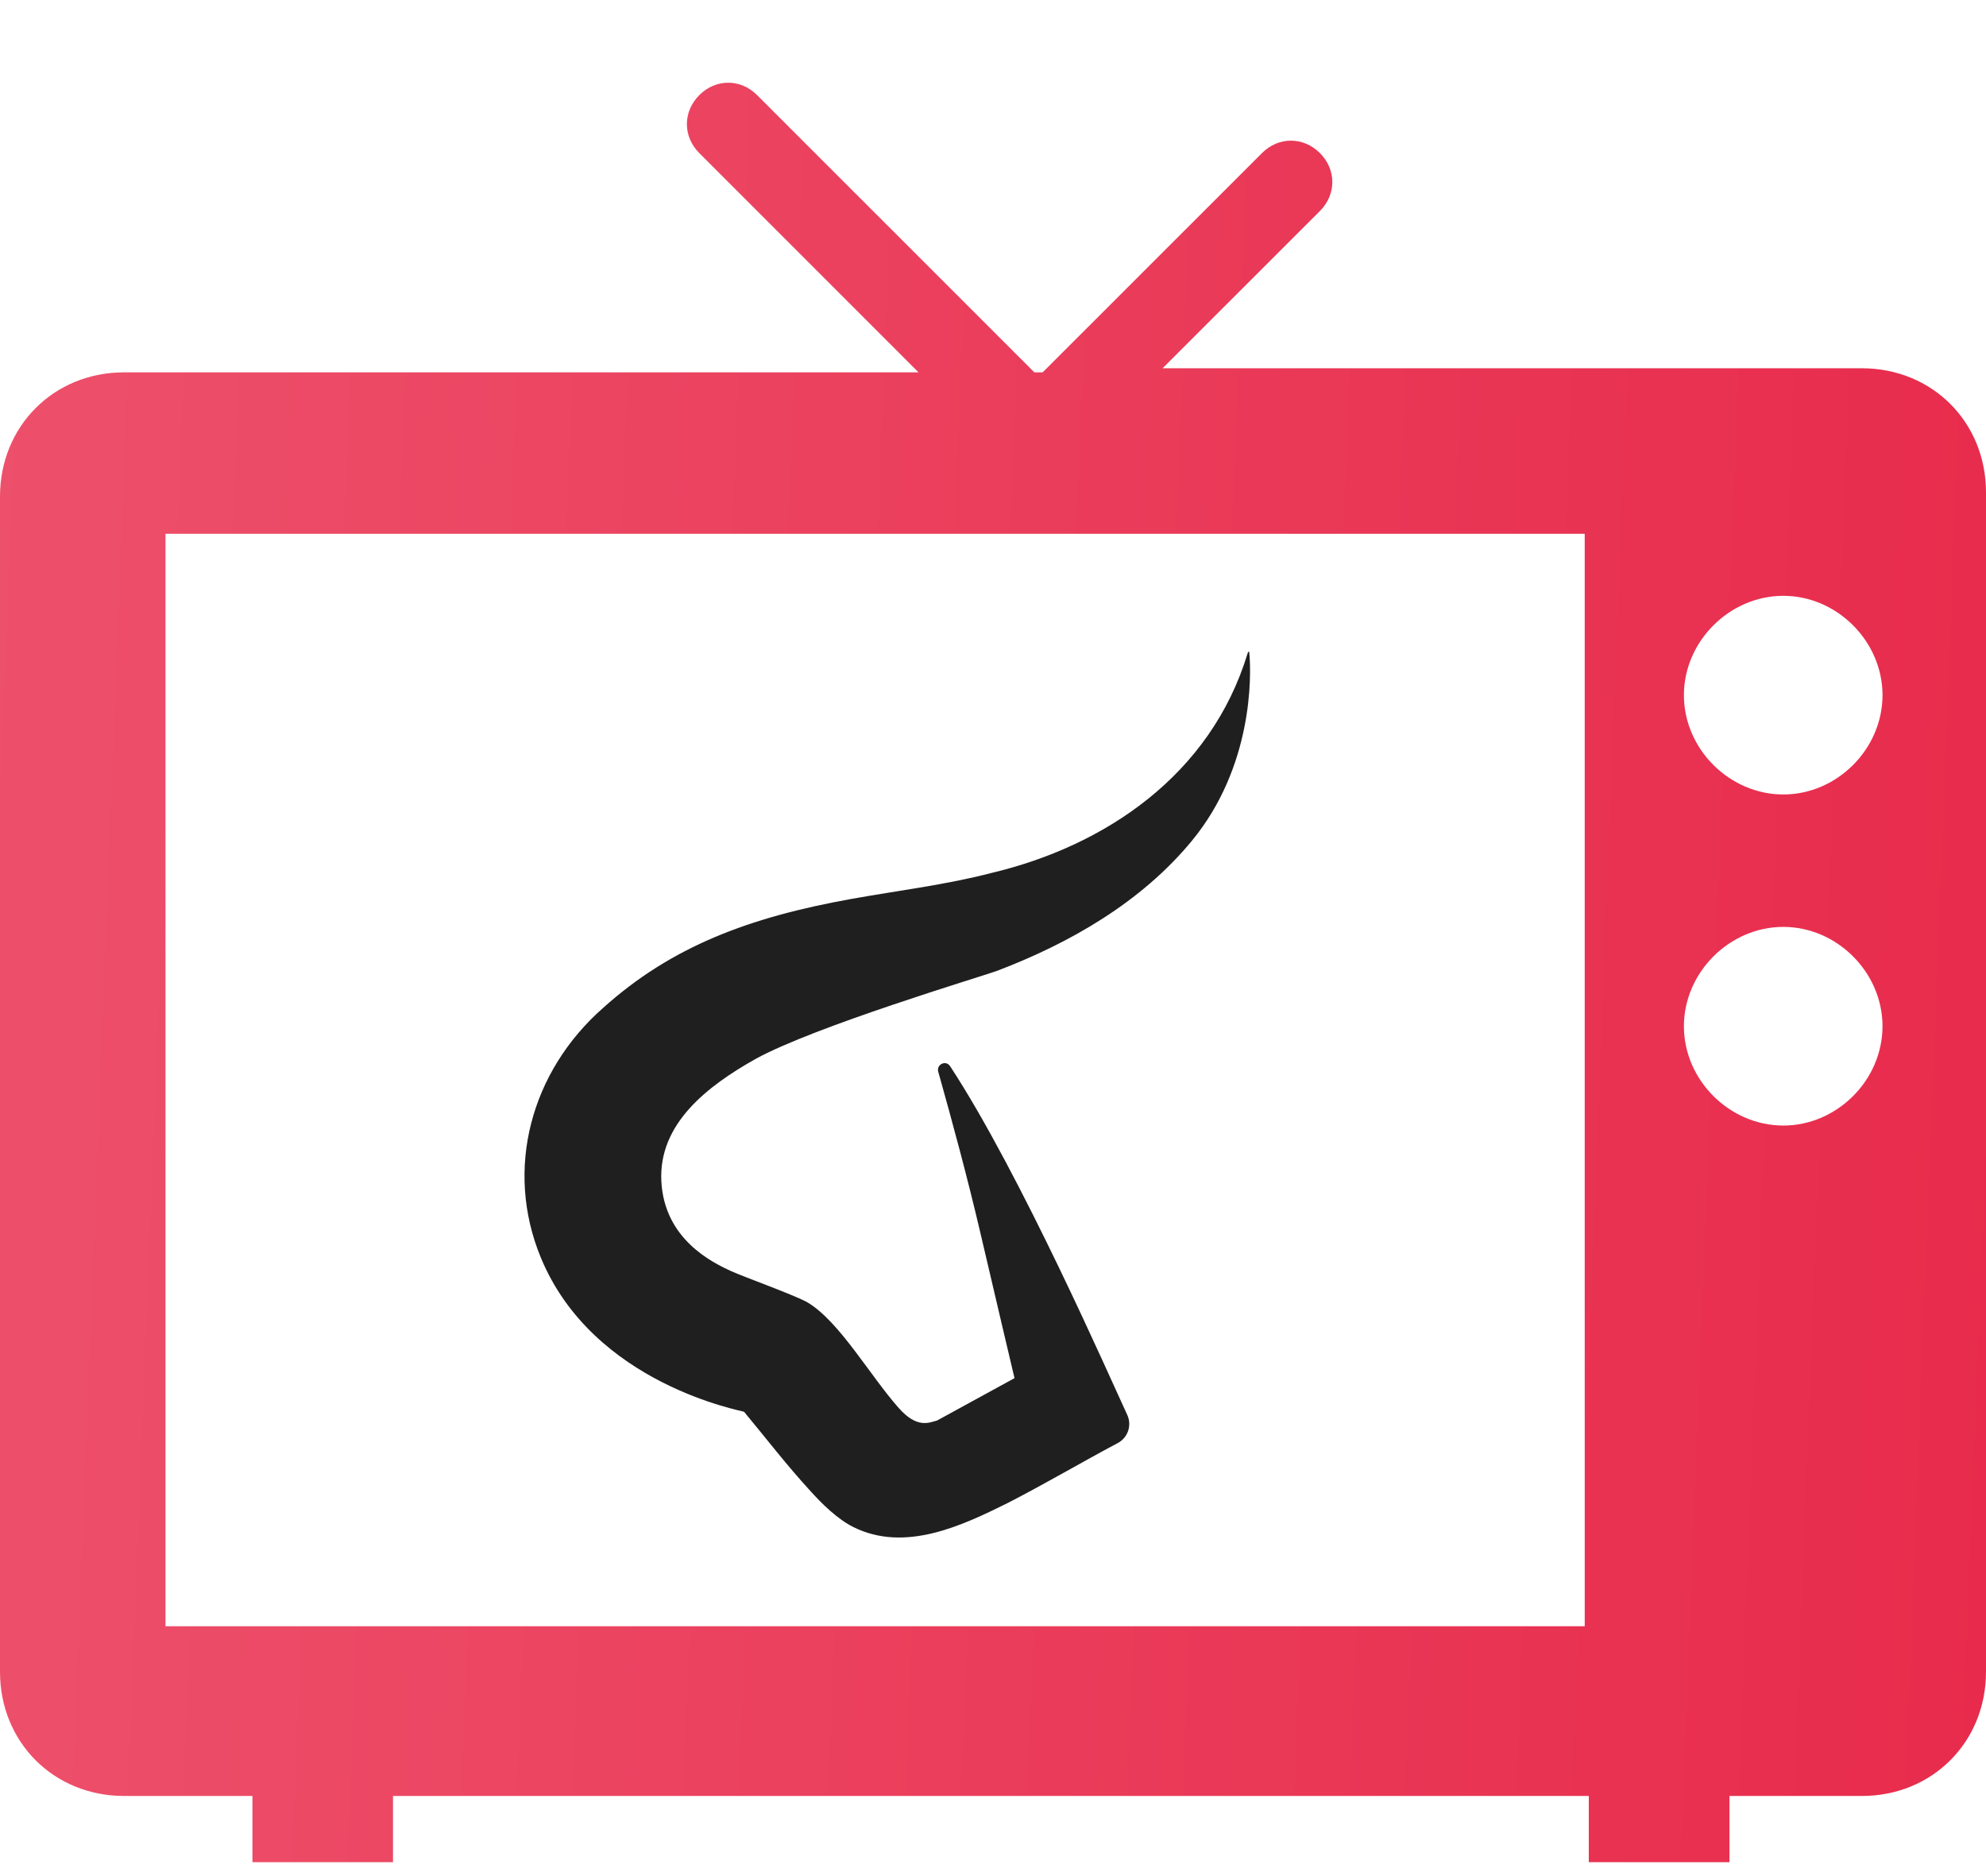
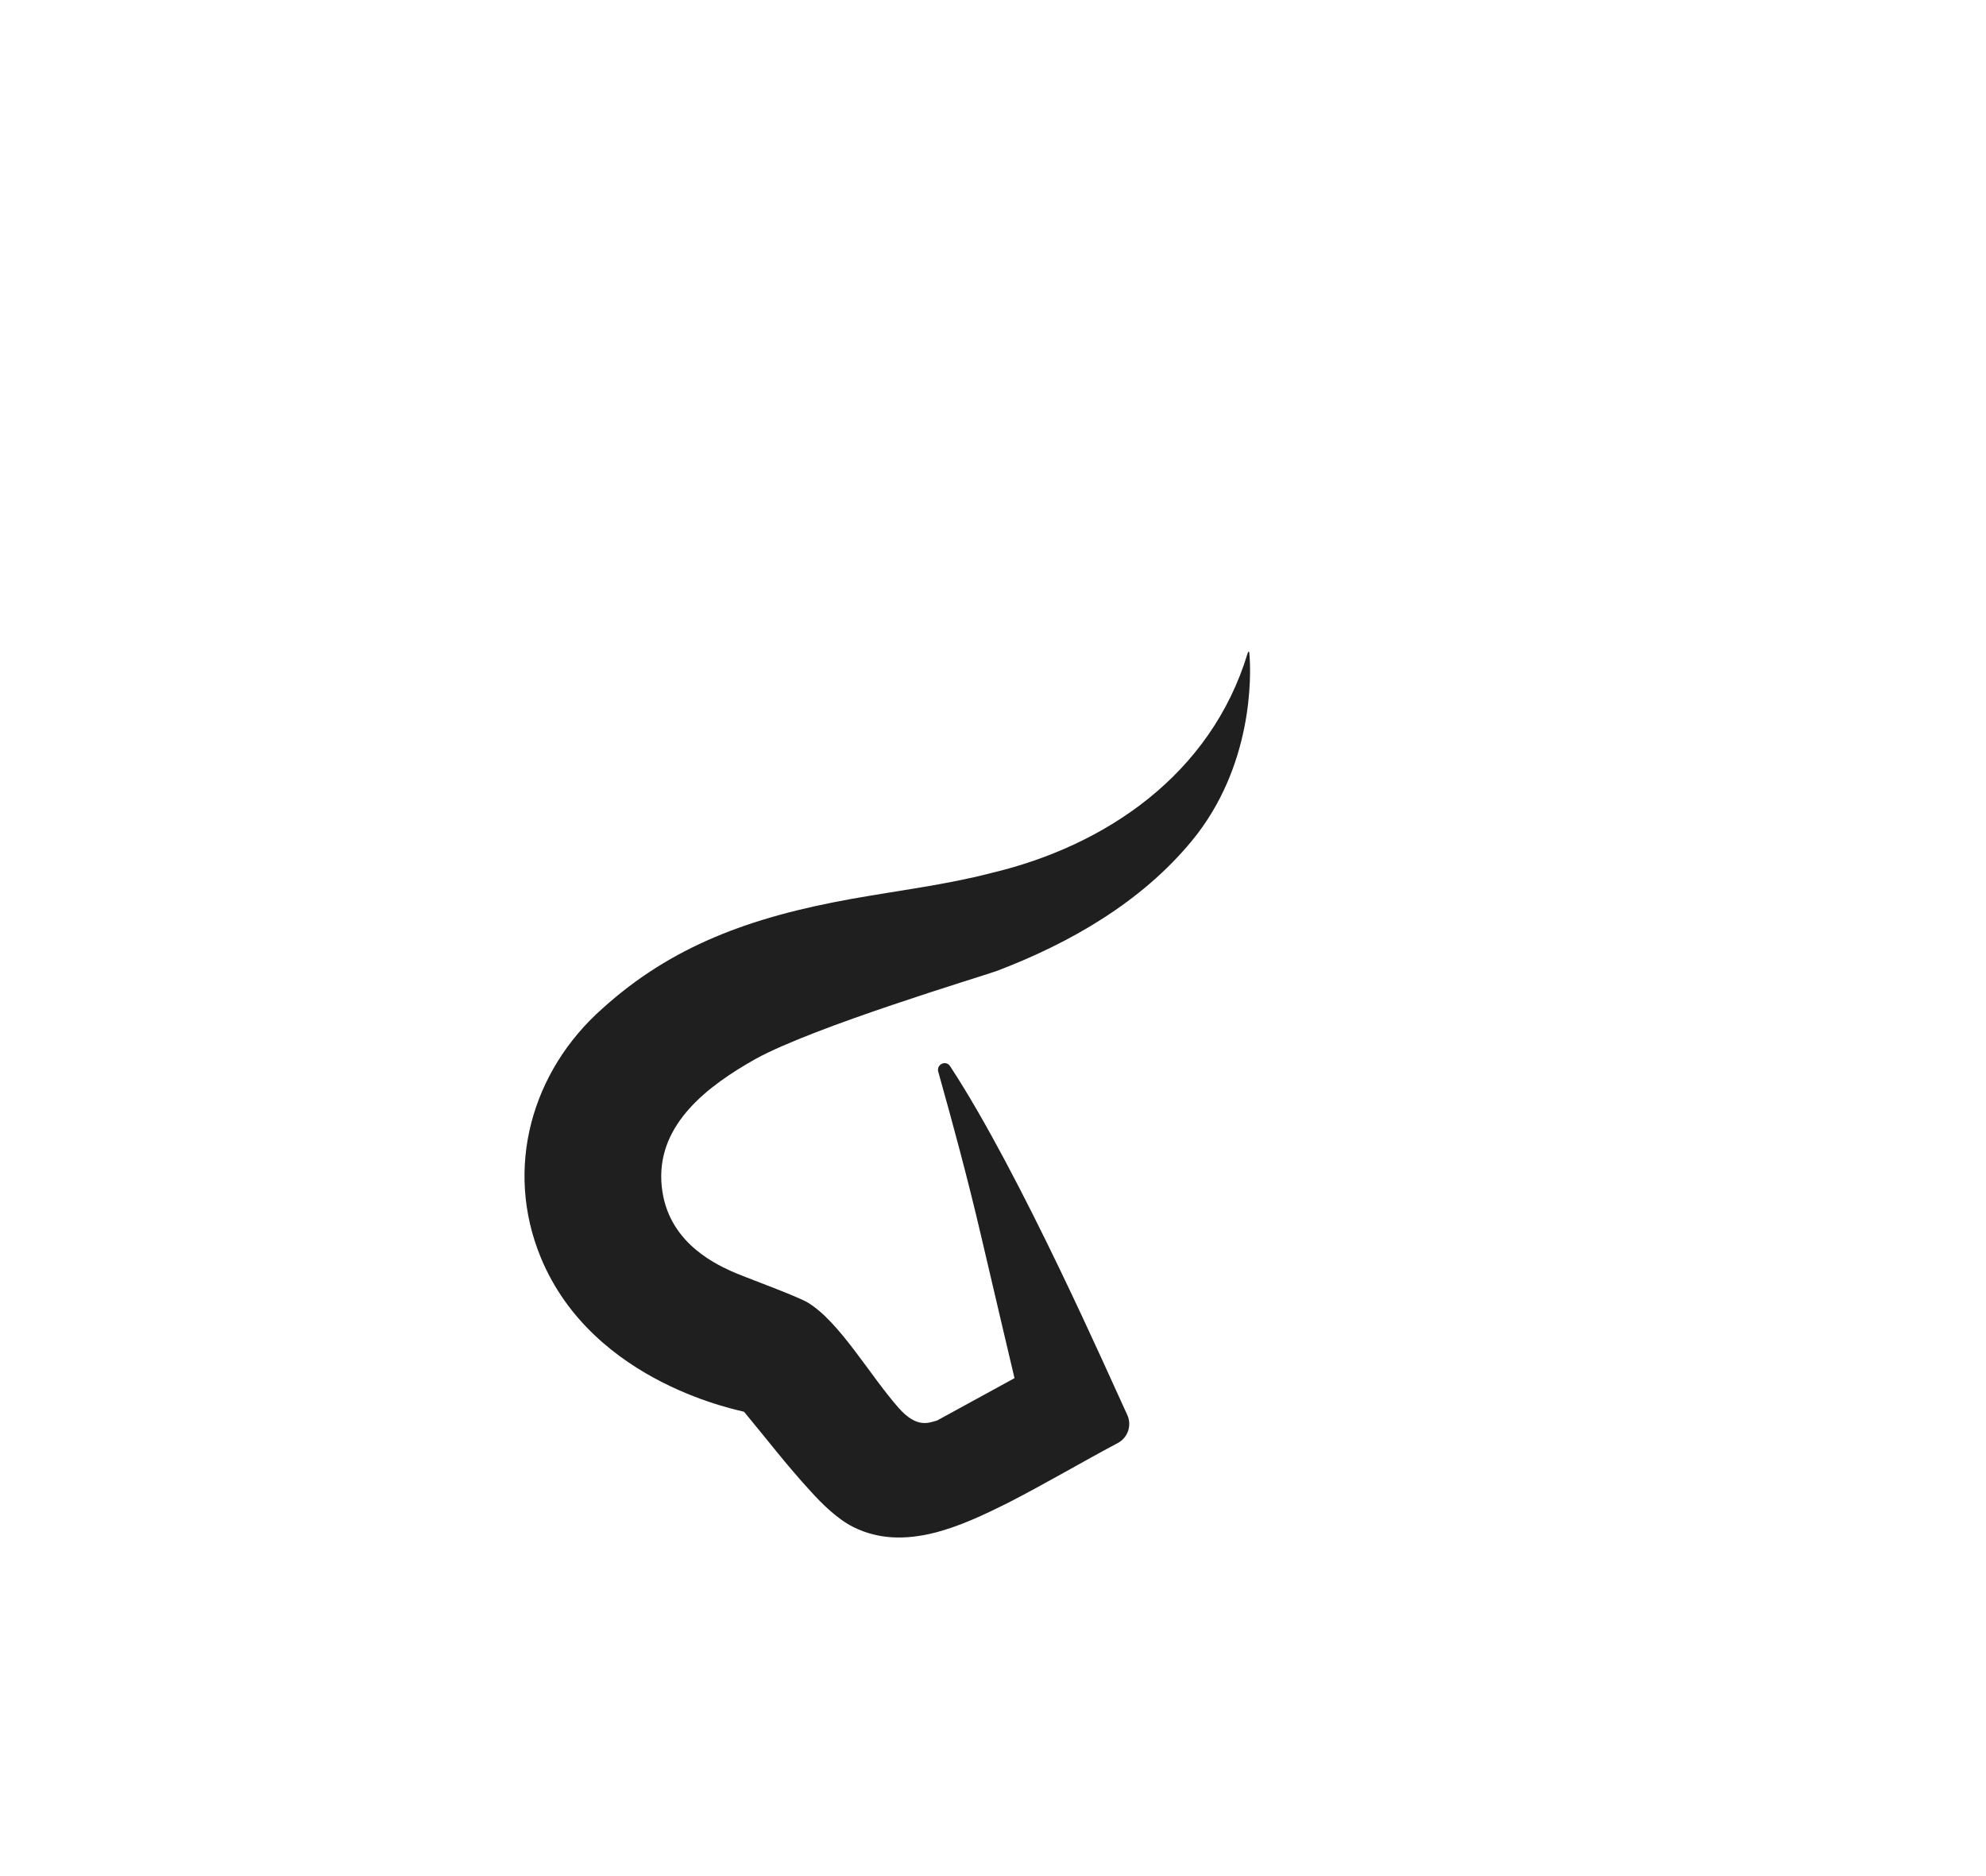
<svg xmlns="http://www.w3.org/2000/svg" width="18" height="17" viewBox="0 0 18 17" fill="none">
-   <path d="M16.875 3.337L10.537 3.337L11.963 1.912C12.113 1.762 12.113 1.537 11.963 1.387C11.812 1.237 11.588 1.237 11.438 1.387L9.45 3.374H9.375L6.862 0.862C6.713 0.712 6.487 0.712 6.338 0.862C6.188 1.012 6.188 1.237 6.338 1.387L8.325 3.374L1.125 3.374C0.487 3.374 0 3.862 0 4.499L0 15.149C0 15.787 0.487 16.274 1.125 16.274H2.288V16.874H3.562V16.274H14.4V16.874H15.675V16.274H16.875C17.512 16.274 18 15.787 18 15.149V4.462C18 3.824 17.512 3.337 16.875 3.337ZM14.363 14.736L1.5 14.736L1.5 4.837L14.363 4.837L14.363 14.736ZM16.163 10.199C15.675 10.199 15.262 9.787 15.262 9.299C15.262 8.812 15.675 8.399 16.163 8.399C16.65 8.399 17.062 8.812 17.062 9.299C17.062 9.787 16.65 10.199 16.163 10.199ZM16.163 7.199C15.675 7.199 15.262 6.787 15.262 6.299C15.262 5.812 15.675 5.399 16.163 5.399C16.65 5.399 17.062 5.812 17.062 6.299C17.062 6.787 16.65 7.199 16.163 7.199Z" fill="url(#paint0_linear_12745_7236)" />
  <path d="M4.901 11.394C5.377 12.549 6.737 12.784 6.744 12.793C6.947 13.037 7.129 13.276 7.349 13.515C7.449 13.626 7.591 13.766 7.734 13.837C8.2 14.07 8.717 13.826 9.13 13.621C9.479 13.442 9.801 13.251 10.131 13.076C10.223 13.027 10.261 12.915 10.216 12.819C10.065 12.496 9.252 10.637 8.611 9.661C8.573 9.603 8.485 9.645 8.504 9.712C8.639 10.192 8.768 10.671 8.882 11.156C9.031 11.795 9.195 12.488 9.195 12.488L8.493 12.872C8.42 12.891 8.313 12.947 8.146 12.759C7.886 12.466 7.609 11.976 7.321 11.803C7.217 11.741 6.738 11.569 6.628 11.519C6.457 11.44 6.021 11.231 5.994 10.703C5.968 10.181 6.413 9.84 6.849 9.595C7.381 9.302 8.89 8.85 9.032 8.799C9.696 8.547 10.345 8.175 10.804 7.617C11.352 6.951 11.344 6.131 11.323 5.915C11.321 5.895 11.312 5.907 11.308 5.919C10.974 7.021 10.018 7.666 8.983 7.911C8.567 8.019 8.136 8.07 7.714 8.146C6.791 8.312 6.086 8.575 5.464 9.135C4.814 9.708 4.57 10.59 4.901 11.394H4.901Z" fill="#1F1F1F" />
  <defs>
    <linearGradient id="paint0_linear_12745_7236" x1="0" y1="0.749" x2="18.601" y2="1.475" gradientUnits="userSpaceOnUse">
      <stop stop-color="#ED506B" />
      <stop offset="1" stop-color="#E82B4C" />
    </linearGradient>
  </defs>
</svg>